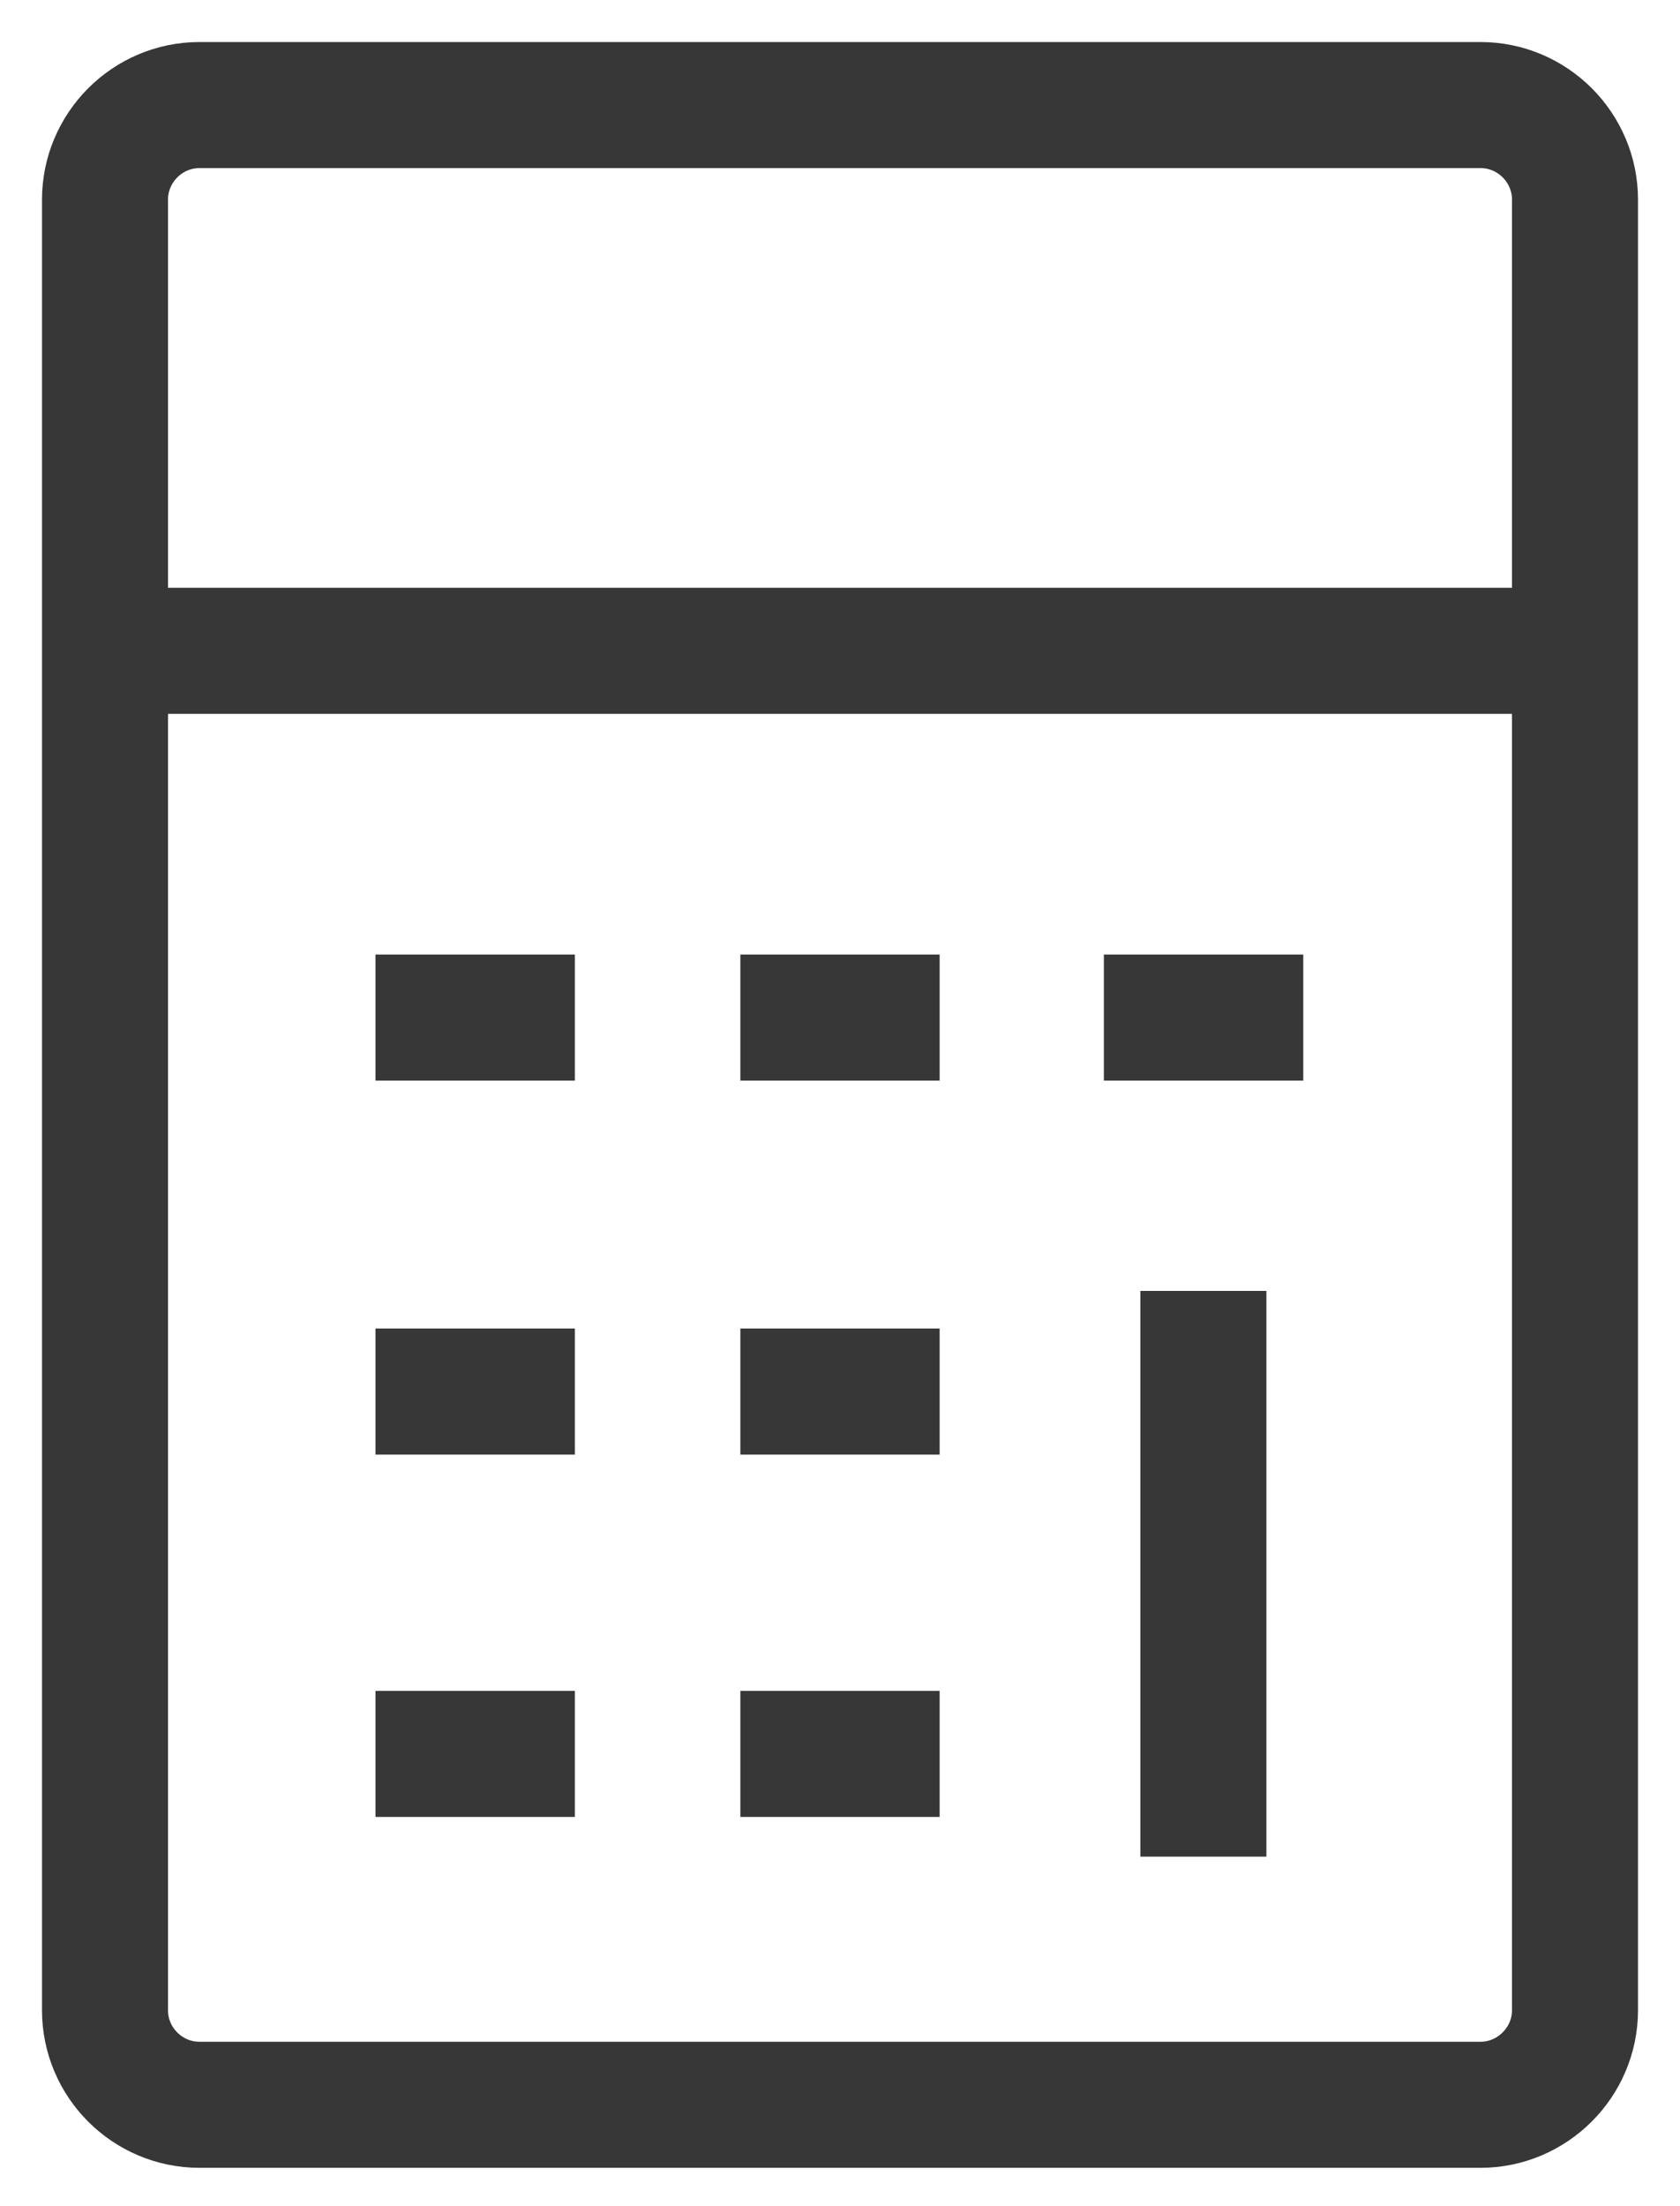
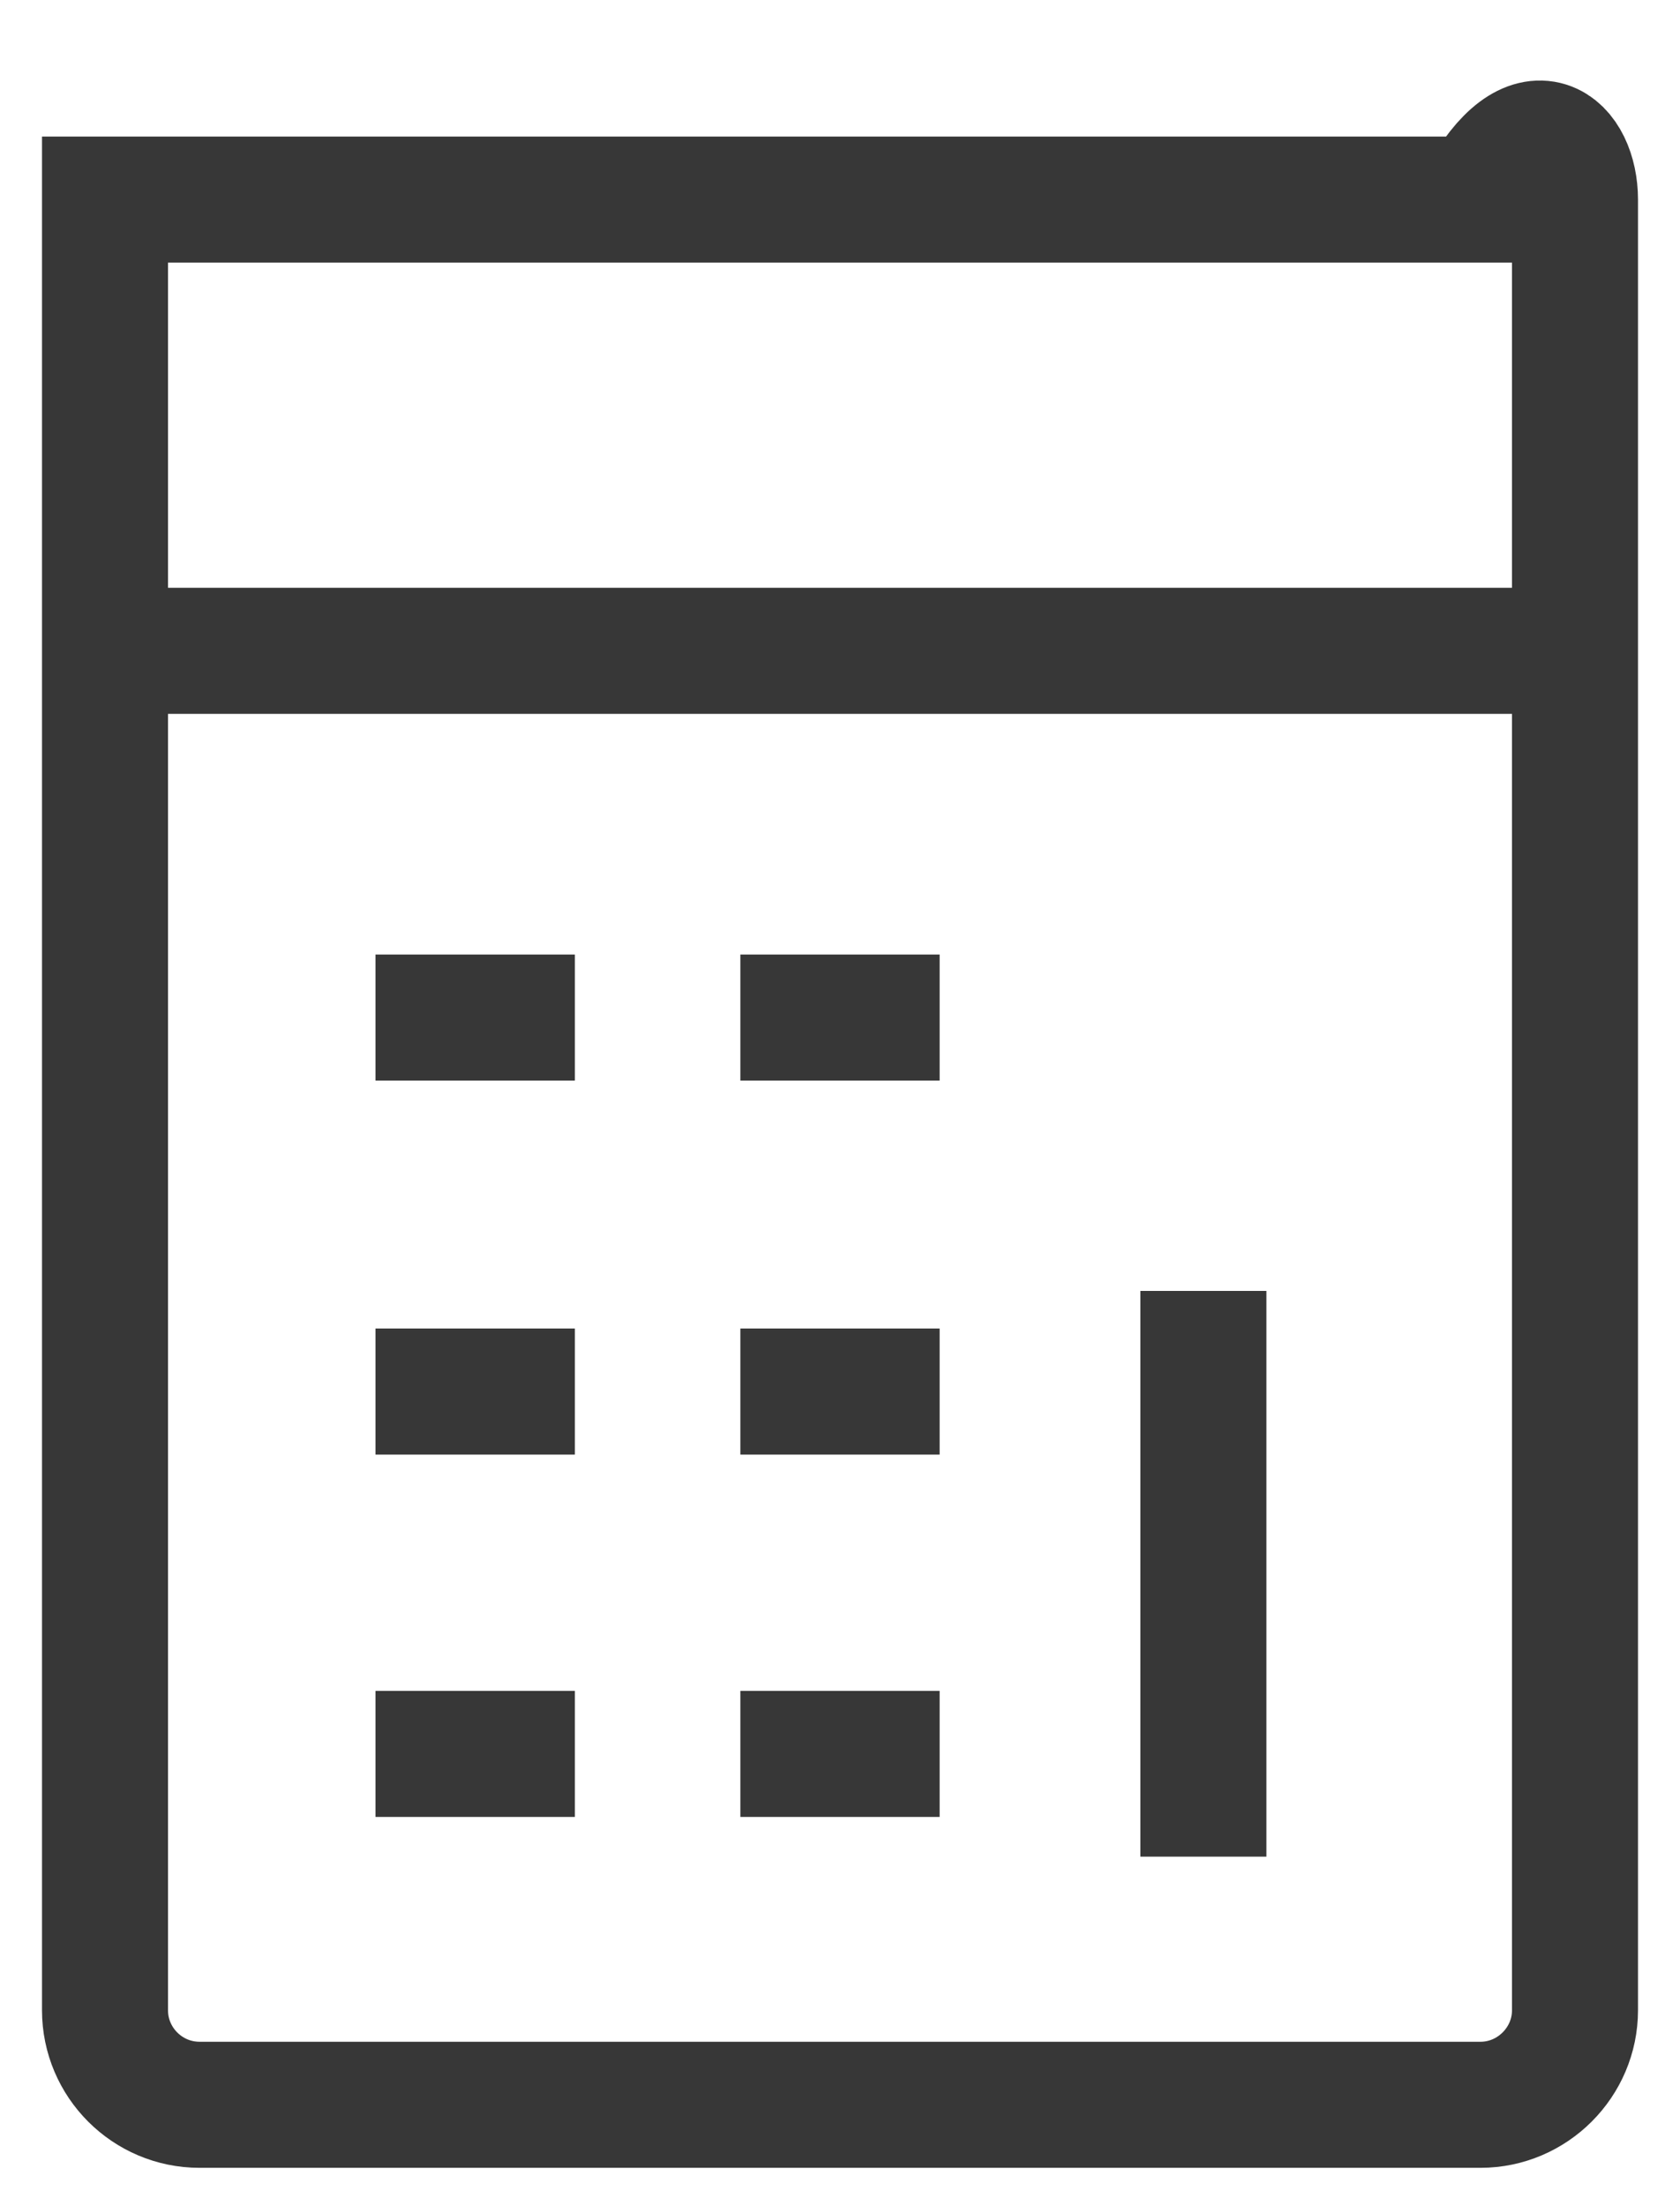
<svg xmlns="http://www.w3.org/2000/svg" width="16" height="21" viewBox="0 0 16 21" fill="none">
-   <path d="M14.1 20.035H1.9C1.404 20.035 1 19.631 1 19.135V1.9C1 1.406 1.404 1 1.9 1H14.1C14.596 1 15 1.406 15 1.9V19.135C15 19.629 14.594 20.035 14.1 20.035Z" stroke="#373737" stroke-width="1.2" stroke-miterlimit="10" />
+   <path d="M14.1 20.035H1.9C1.404 20.035 1 19.631 1 19.135V1.9H14.1C14.596 1 15 1.406 15 1.9V19.135C15 19.629 14.594 20.035 14.1 20.035Z" stroke="#373737" stroke-width="1.2" stroke-miterlimit="10" />
  <path d="M3.576 9.686H5.475" stroke="#373737" stroke-width="1.2" stroke-miterlimit="10" />
  <path d="M7.051 9.686H8.949" stroke="#373737" stroke-width="1.2" stroke-miterlimit="10" />
-   <path d="M10.513 9.686H12.412" stroke="#373737" stroke-width="1.2" stroke-miterlimit="10" />
  <path d="M3.576 13.246H5.475" stroke="#373737" stroke-width="1.2" stroke-miterlimit="10" />
  <path d="M7.051 13.246H8.949" stroke="#373737" stroke-width="1.2" stroke-miterlimit="10" />
  <path d="M3.576 16.695H5.475" stroke="#373737" stroke-width="1.2" stroke-miterlimit="10" />
  <path d="M7.051 16.695H8.949" stroke="#373737" stroke-width="1.2" stroke-miterlimit="10" />
  <path d="M1 6.195H15" stroke="#373737" stroke-width="1.2" stroke-miterlimit="10" />
  <path d="M11.461 17.673V12.288" stroke="#373737" stroke-width="1.2" stroke-miterlimit="10" />
</svg>